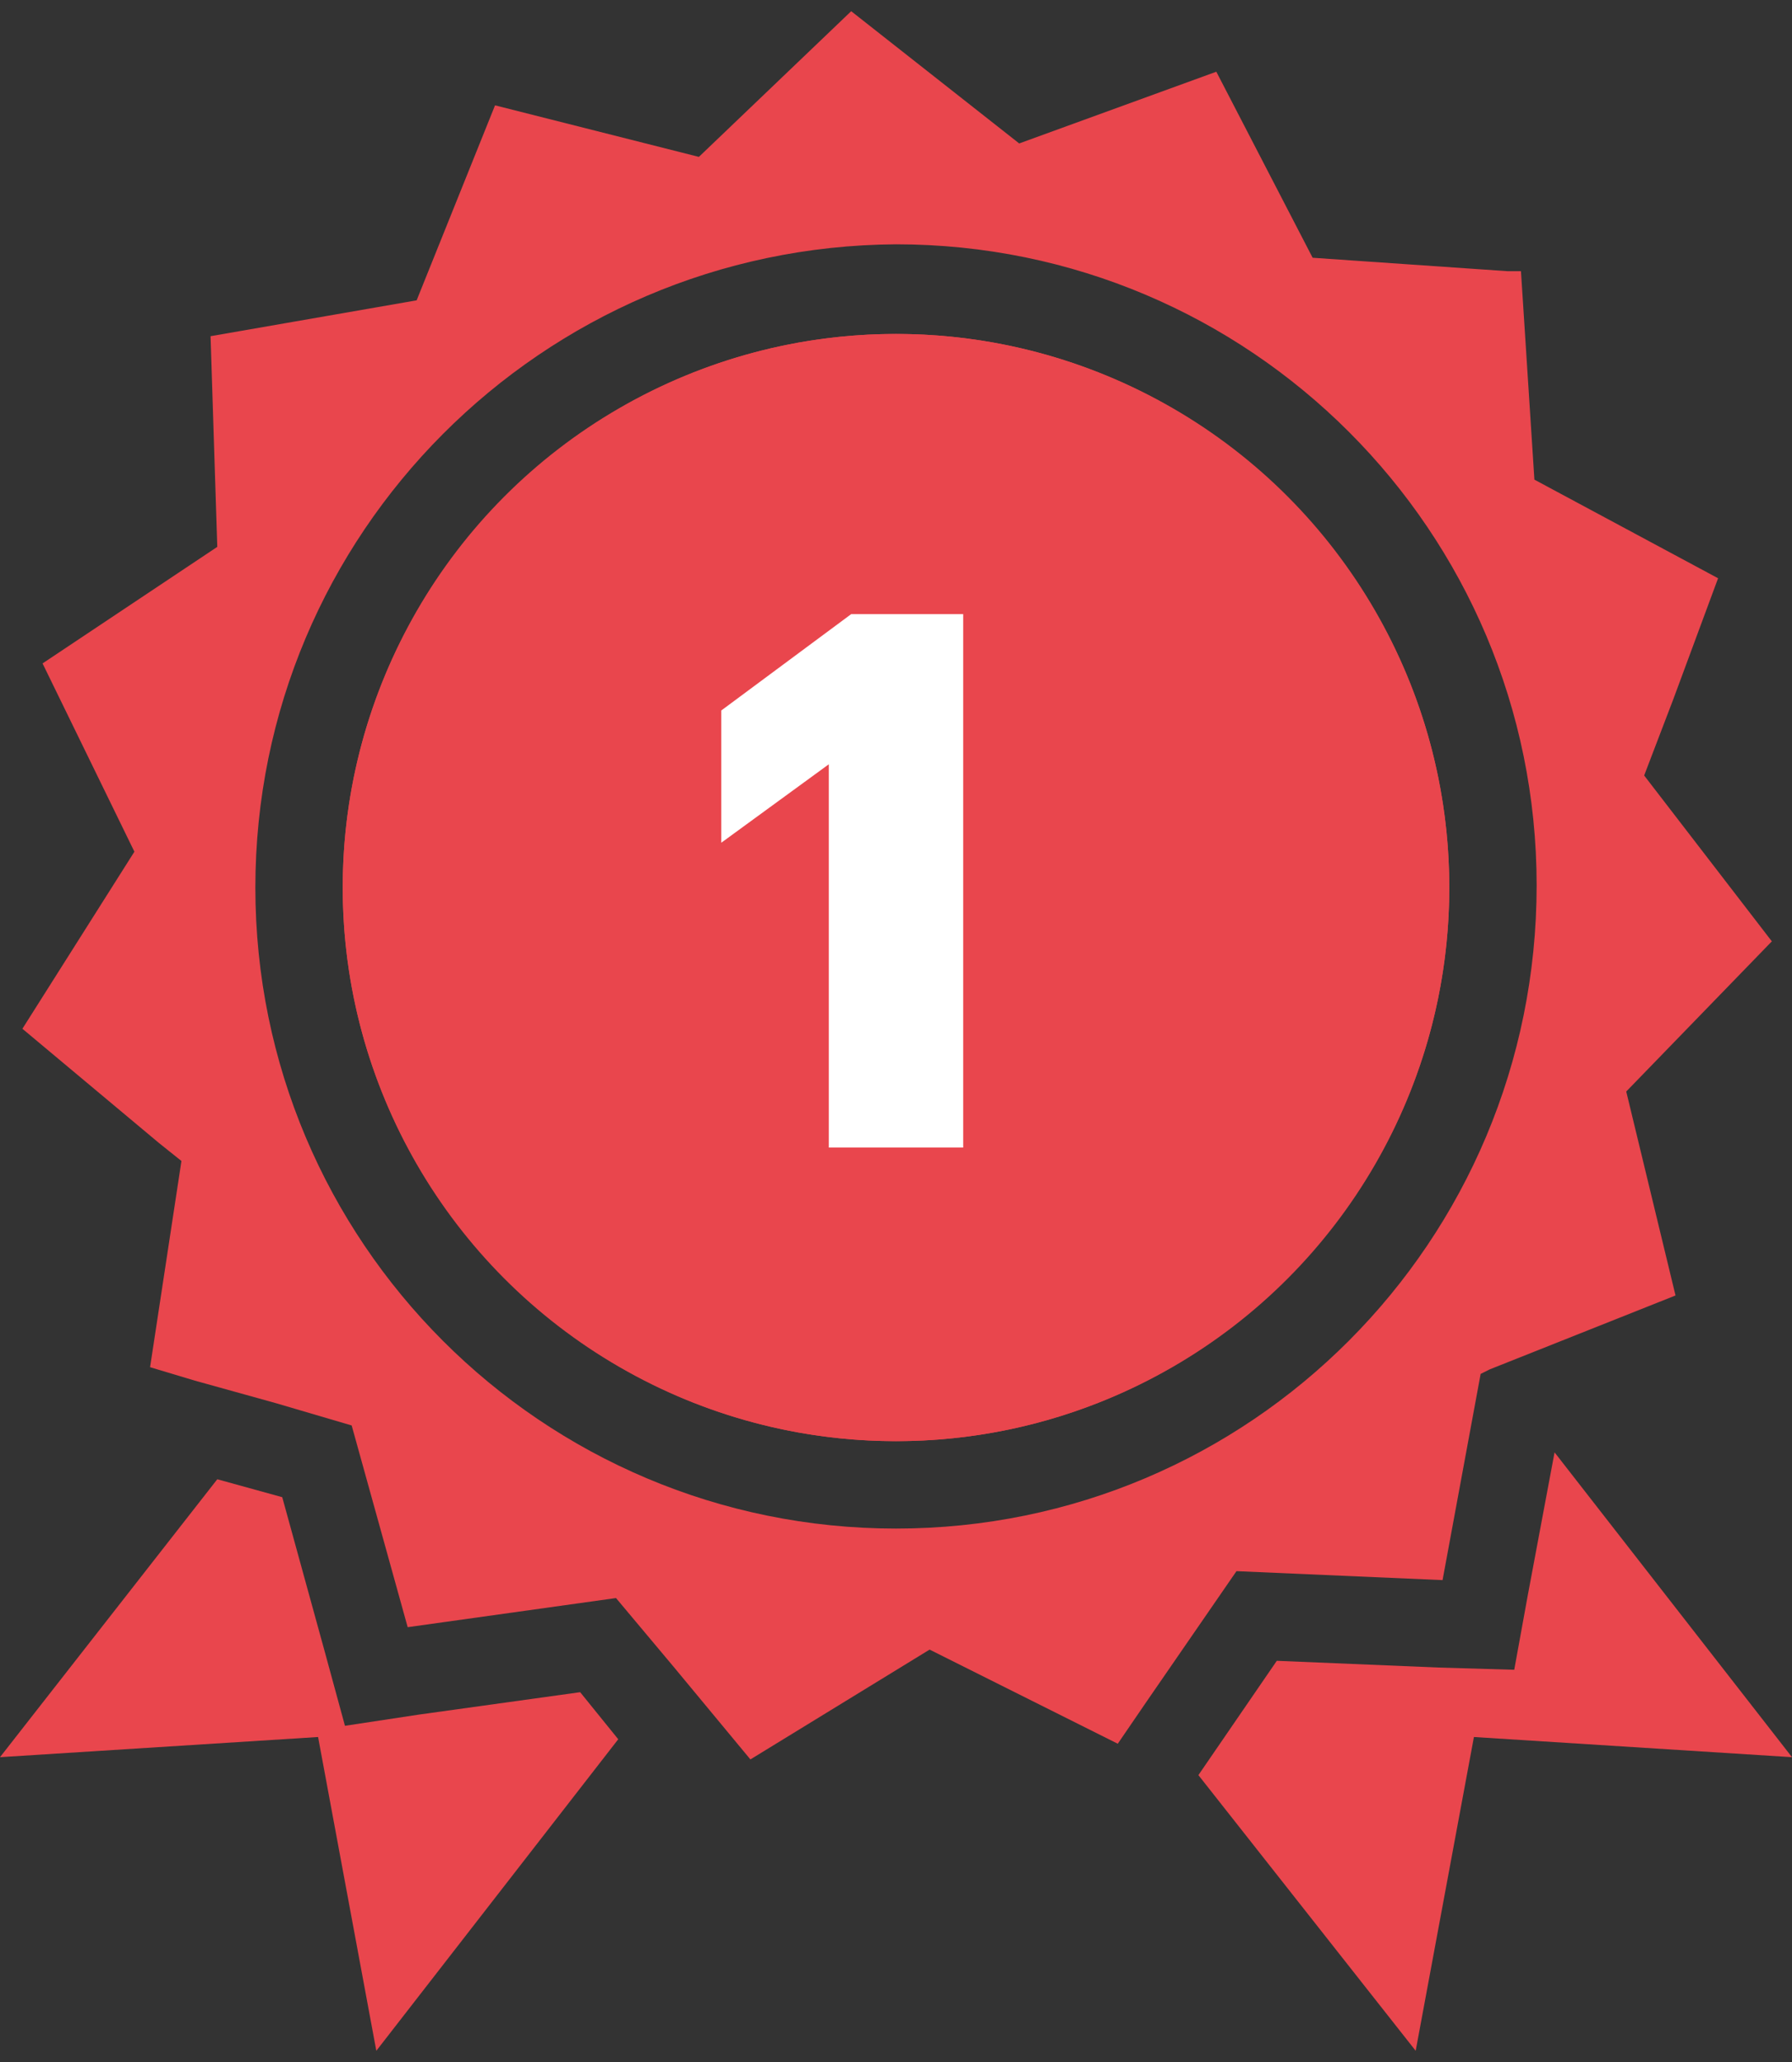
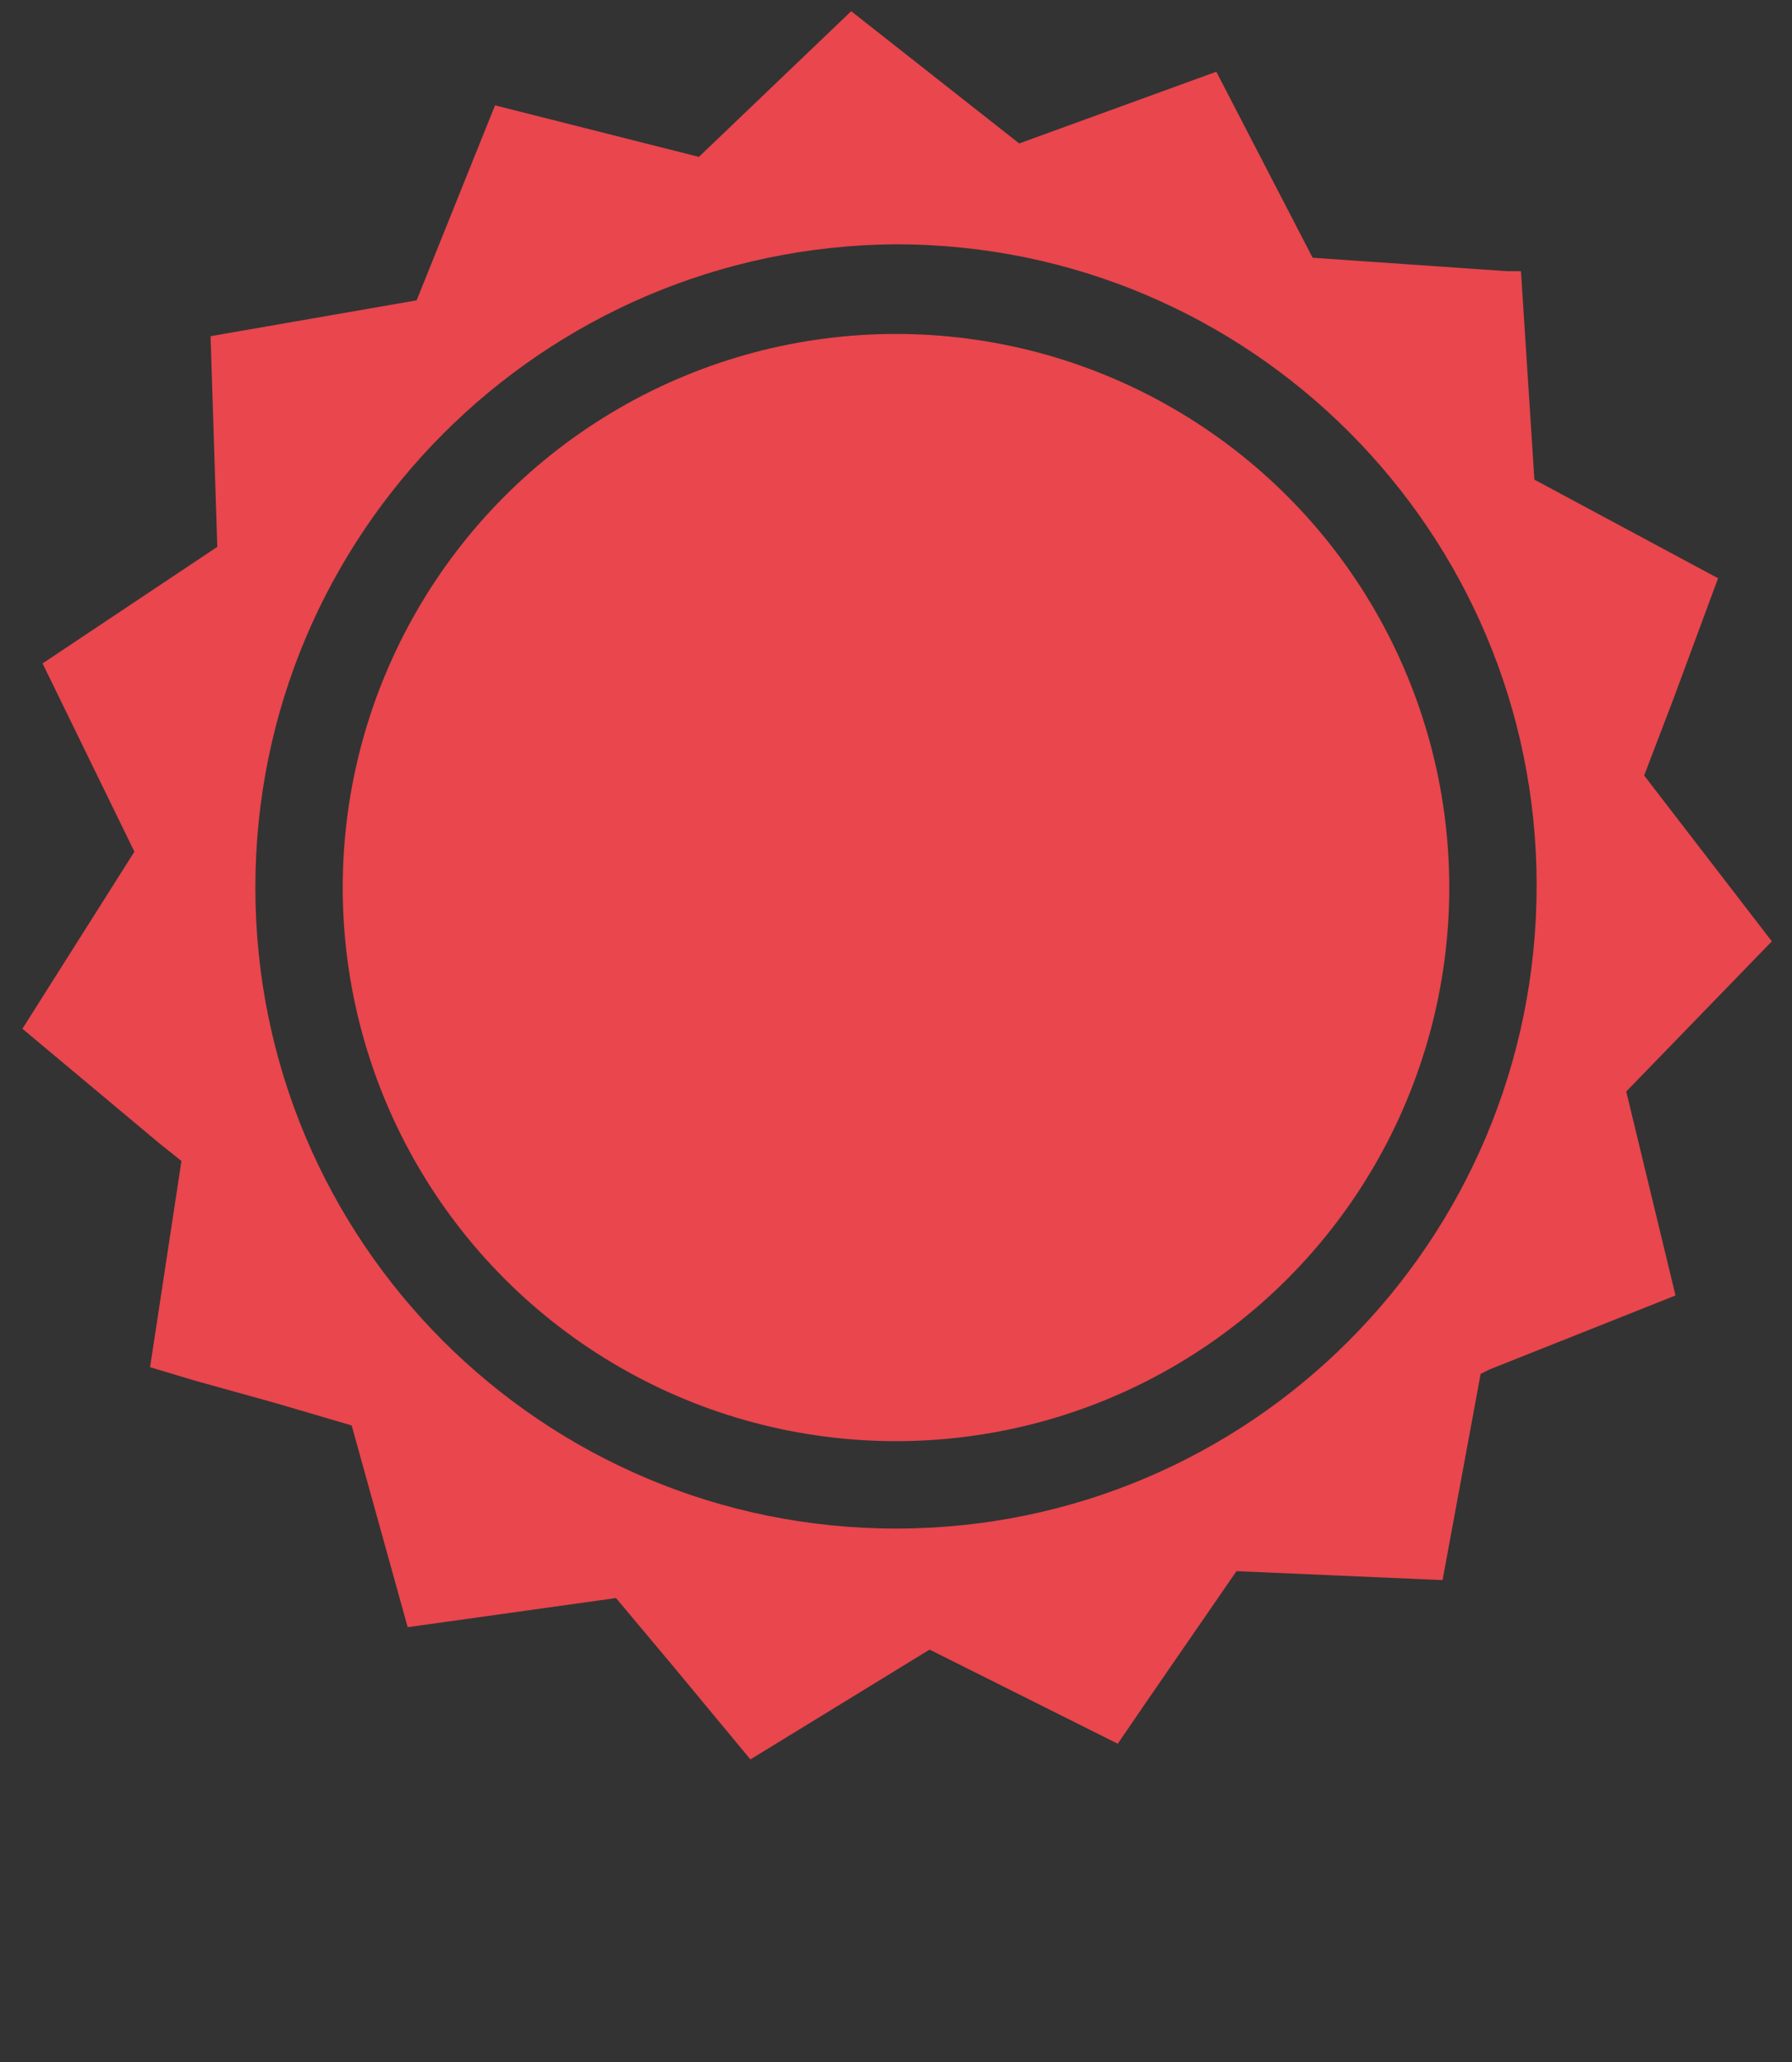
<svg xmlns="http://www.w3.org/2000/svg" enable-background="new 0 0 80 92" viewBox="0 0 80 92">
  <rect x="0" y="0" width="80" height="92" fill="#333333" stroke="none" />
  <g fill="#e9464d">
-     <path d="m40 64.3c-13.6 0-24.7-11.1-24.7-24.7s11.1-24.7 24.7-24.7 24.7 11.1 24.7 24.7-11.1 24.7-24.7 24.7z" />
-     <path d="m18.7 76.5-3.3.5-.9-3.3-1.9-6.9-2.9-.8-9.7 12.4 14.2-.9 2.6 14 10.8-13.9-1.7-2.1z" />
-     <path d="m69.4 64.8-1.2 6.4-.6 3.3-3.4-.1-7.2-.3-3.5 5.1 9.7 12.3 2.6-14 14.2.9z" />
    <path d="m64.4 70.5 1.7-9.2.4-.2 8.3-3.3-2.2-9.1 6.5-6.7-5.7-7.4 1.3-3.4 2-5.4-8.2-4.4-.6-9.3h-.6l-8.7-.6-4.3-8.3-8.8 3.2-7.5-5.9-6.8 6.5-9.1-2.3-3.5 8.7-9.2 1.6.3 9.4-7.8 5.2 4.1 8.4-5 7.9 6.1 5.1 1 .8-1.4 9.2 2 .6 3.6 1 3.4 1 2.5 9 9.3-1.3 2.6 3.1 3.4 4.1 8-4.9 8.4 4.2 1.3-1.9 4-5.8zm-24.4-2.3c-15.8 0-28.6-12.8-28.6-28.6s12.8-28.6 28.6-28.7c15.8 0 28.6 12.8 28.6 28.6 0 15.9-12.8 28.7-28.6 28.7z" />
    <circle cx="40" cy="39.6" r="24.7" />
  </g>
-   <path d="m447 5243.1-4.8 3.5v-5.9l5.8-4.3h5v23.8h-6z" fill="#fff" transform="translate(-410 -5209)" />
</svg>